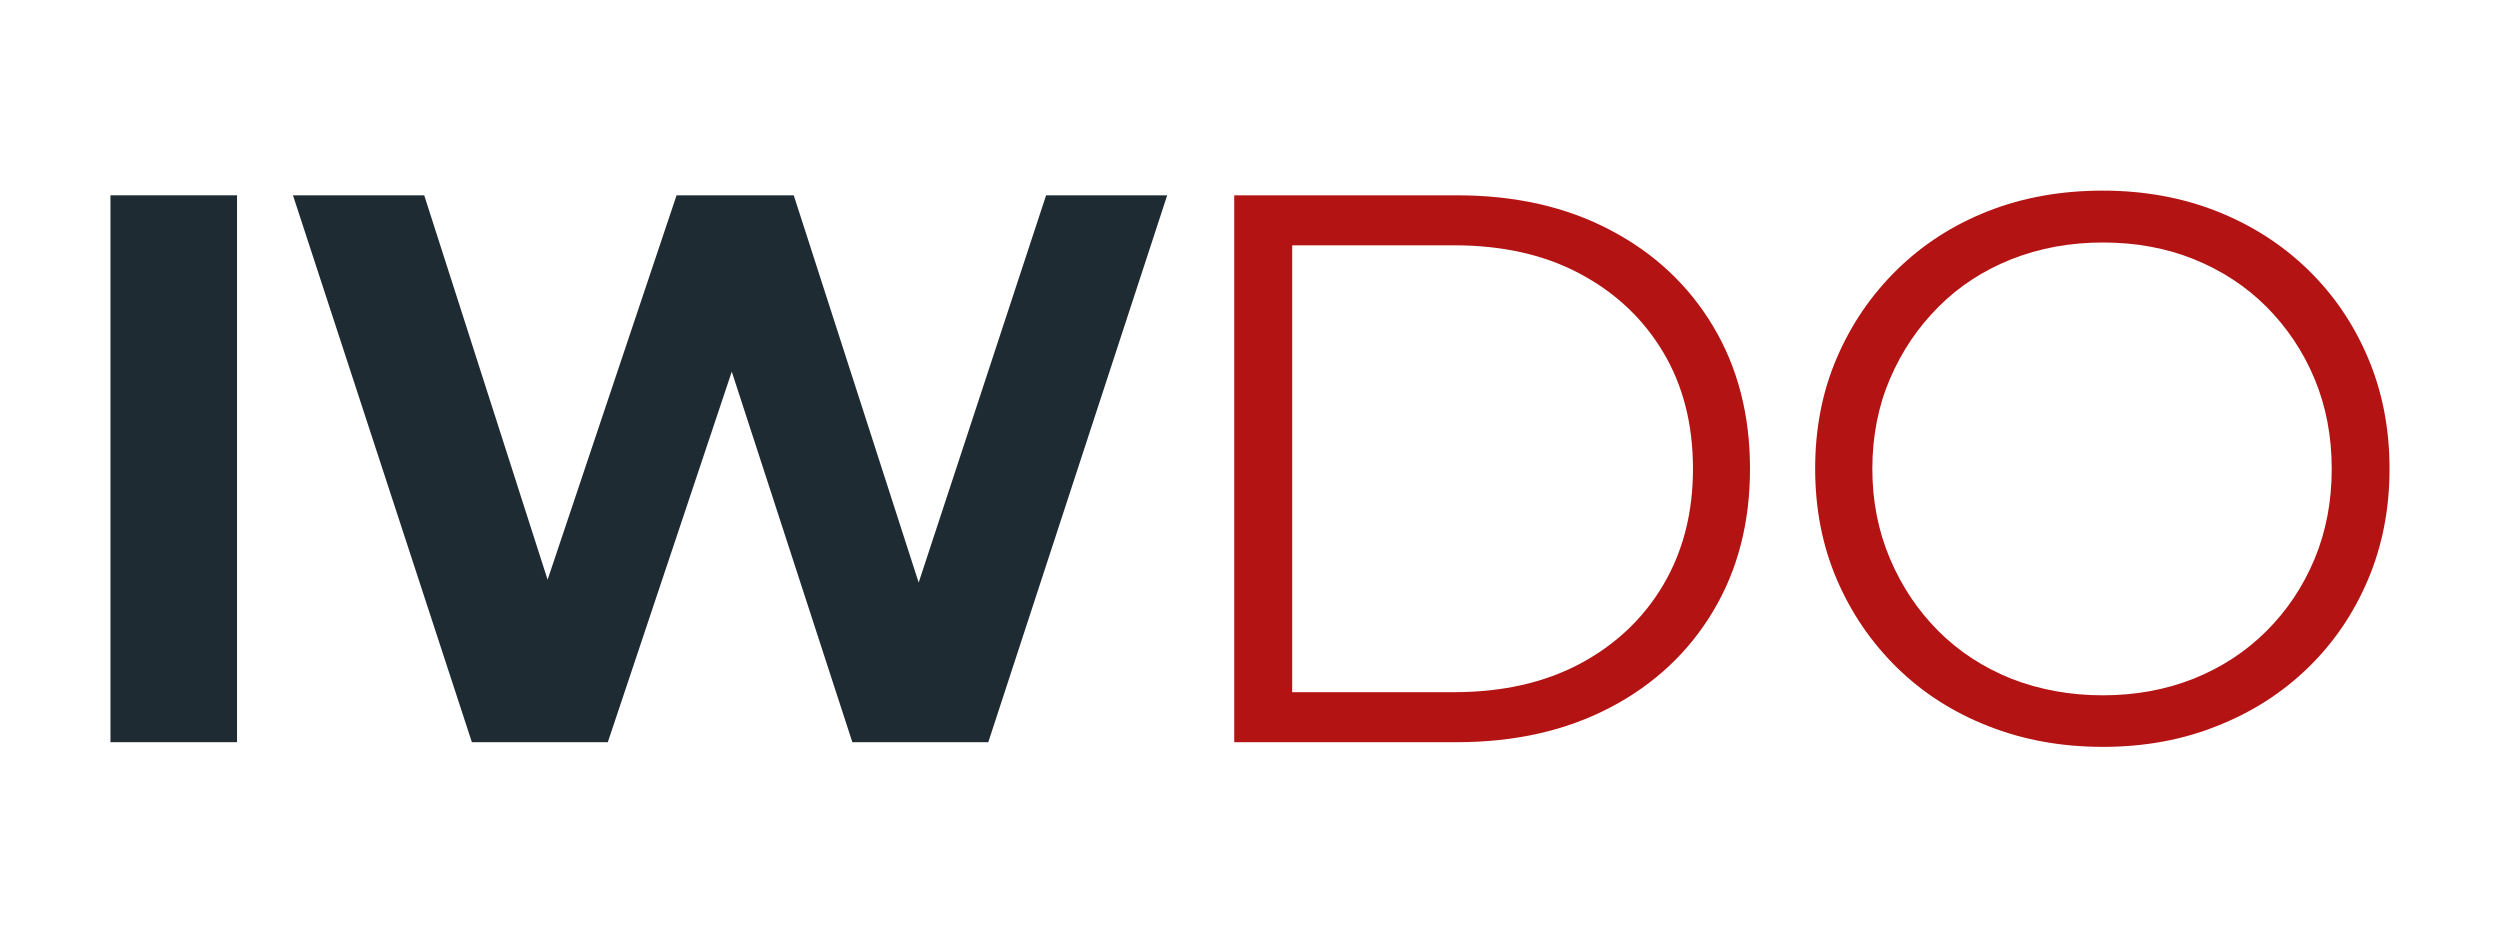
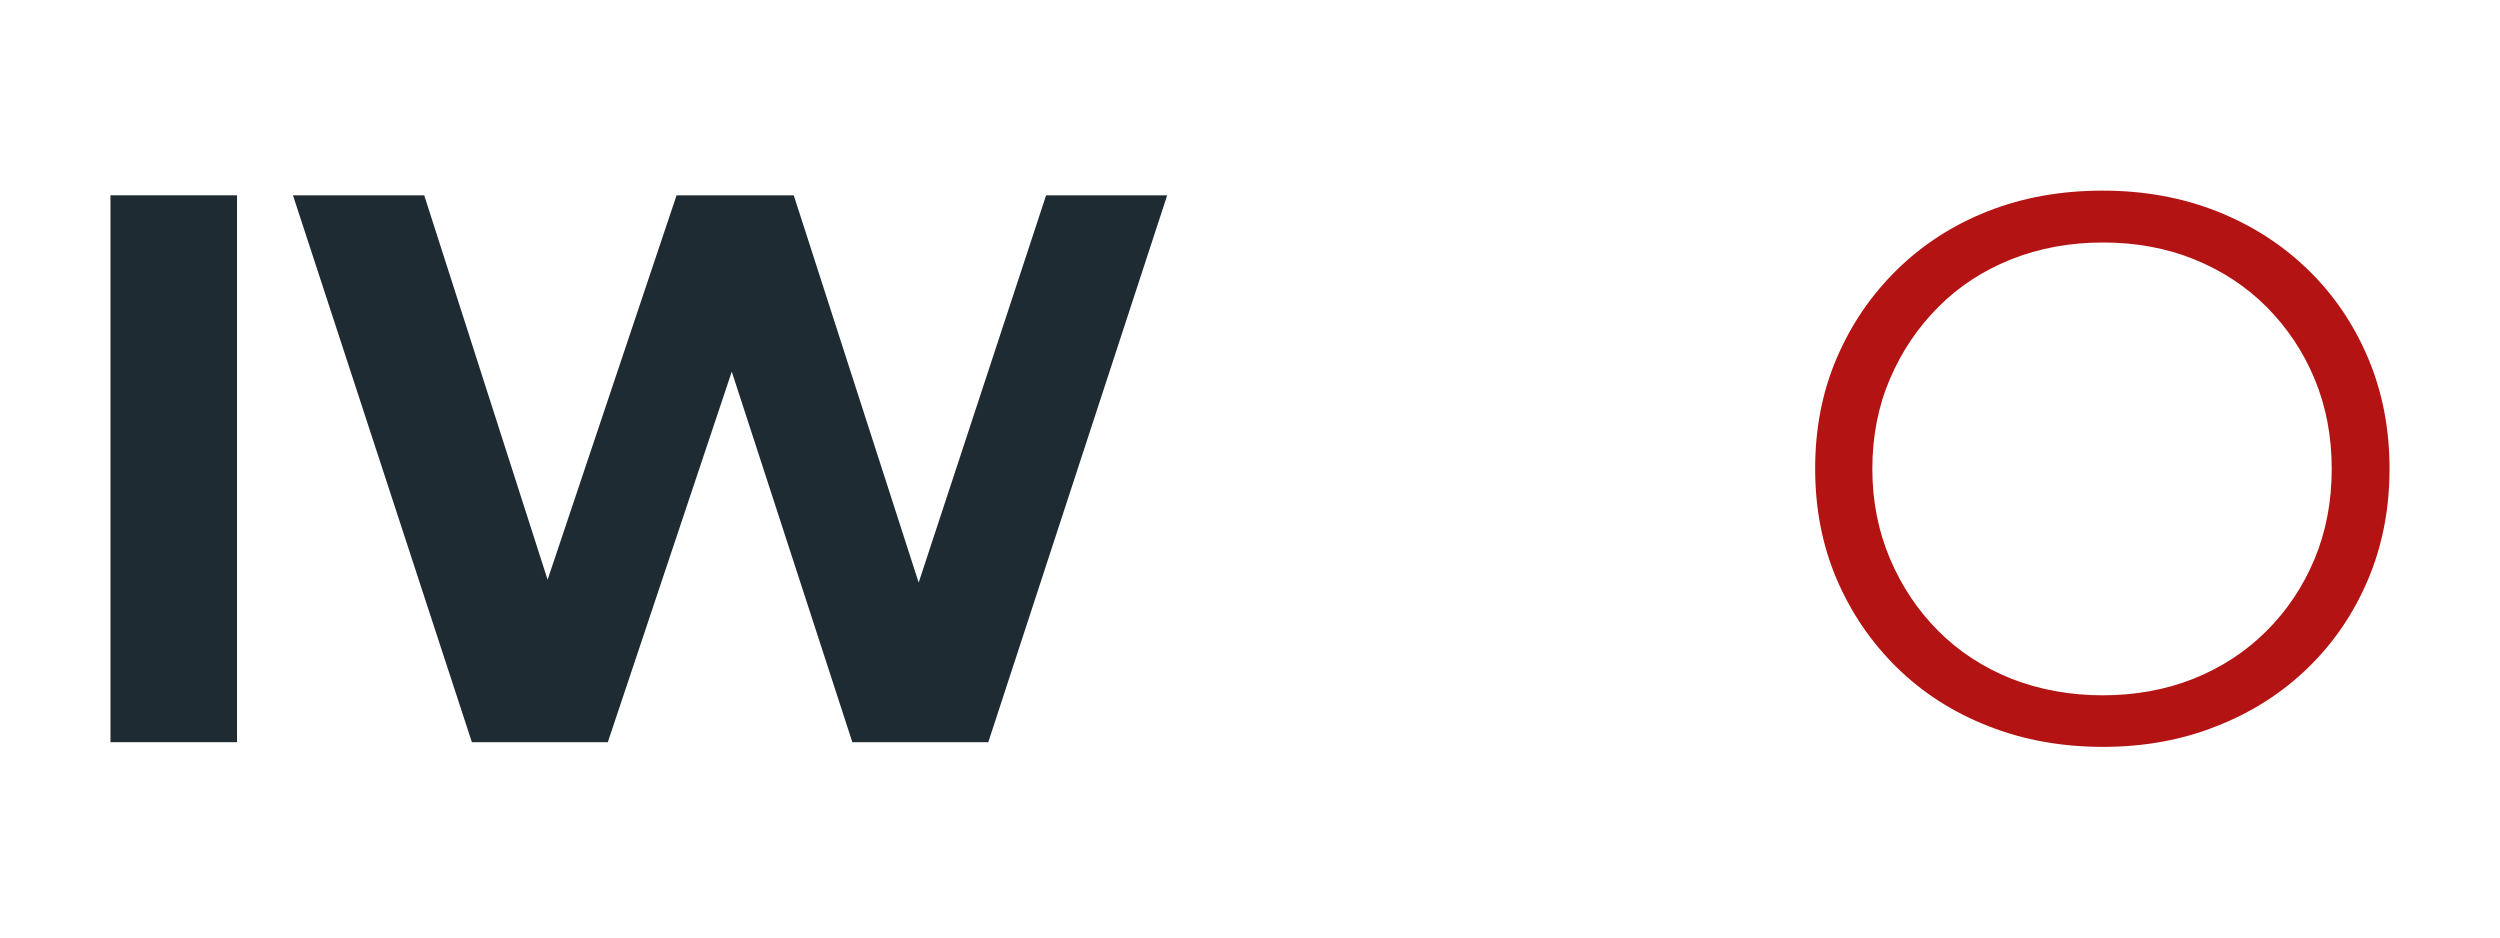
<svg xmlns="http://www.w3.org/2000/svg" id="Ebene_1" x="0px" y="0px" viewBox="0 0 160 60" style="enable-background:new 0 0 160 60;" xml:space="preserve">
  <style type="text/css">	.st0{fill:#1F2B33;}	.st1{fill:#B31312;}</style>
  <g>
    <path class="st0" d="M7.07,47.5v-35h8.1v35H7.07z" />
    <path class="st0" d="M30.2,47.5l-11.45-35h8.4l9.95,31h-4.2l10.4-31h7.5l10,31h-4.05l10.2-31h7.75l-11.45,35h-8.7l-8.85-27.2h2.3  l-9.1,27.2H30.2z" />
-     <path class="st1" d="M78.99,47.5v-35h14.25c3.73,0,7.01,0.74,9.83,2.23c2.82,1.48,5.01,3.54,6.58,6.17  c1.57,2.63,2.35,5.67,2.35,9.1c0,3.43-0.78,6.47-2.35,9.1c-1.57,2.63-3.76,4.69-6.58,6.17c-2.82,1.48-6.09,2.23-9.83,2.23H78.99z   M82.7,44.3h10.35c3.1,0,5.79-0.61,8.07-1.82c2.28-1.22,4.06-2.9,5.33-5.05c1.27-2.15,1.9-4.63,1.9-7.43c0-2.83-0.63-5.32-1.9-7.45  c-1.27-2.13-3.04-3.81-5.33-5.03c-2.28-1.22-4.97-1.82-8.07-1.82H82.7V44.3z" />
    <path class="st1" d="M134.58,47.8c-2.63,0-5.08-0.44-7.33-1.33c-2.25-0.88-4.2-2.13-5.85-3.75c-1.65-1.62-2.93-3.5-3.85-5.65  c-0.92-2.15-1.38-4.51-1.38-7.08c0-2.57,0.46-4.93,1.38-7.07c0.92-2.15,2.2-4.03,3.85-5.65c1.65-1.62,3.59-2.87,5.82-3.75  c2.23-0.88,4.68-1.32,7.35-1.32c2.63,0,5.07,0.44,7.3,1.32c2.23,0.88,4.18,2.13,5.83,3.73c1.65,1.6,2.93,3.48,3.85,5.65  c0.92,2.17,1.38,4.53,1.38,7.1c0,2.57-0.46,4.93-1.38,7.1c-0.92,2.17-2.2,4.05-3.85,5.65c-1.65,1.6-3.59,2.84-5.83,3.72  C139.65,47.36,137.22,47.8,134.58,47.8z M134.58,44.5c2.1,0,4.04-0.36,5.83-1.07c1.78-0.72,3.33-1.73,4.65-3.05  c1.32-1.32,2.34-2.85,3.07-4.6c0.73-1.75,1.1-3.67,1.1-5.77s-0.37-4.02-1.1-5.77c-0.73-1.75-1.76-3.28-3.07-4.6  c-1.32-1.32-2.87-2.33-4.65-3.05c-1.78-0.72-3.73-1.07-5.83-1.07c-2.1,0-4.05,0.36-5.85,1.07c-1.8,0.72-3.36,1.73-4.67,3.05  c-1.32,1.32-2.35,2.85-3.1,4.6c-0.75,1.75-1.13,3.67-1.13,5.77c0,2.07,0.38,3.98,1.13,5.75c0.75,1.77,1.78,3.31,3.1,4.63  c1.32,1.32,2.88,2.33,4.67,3.05C130.53,44.14,132.48,44.5,134.58,44.5z" />
  </g>
</svg>